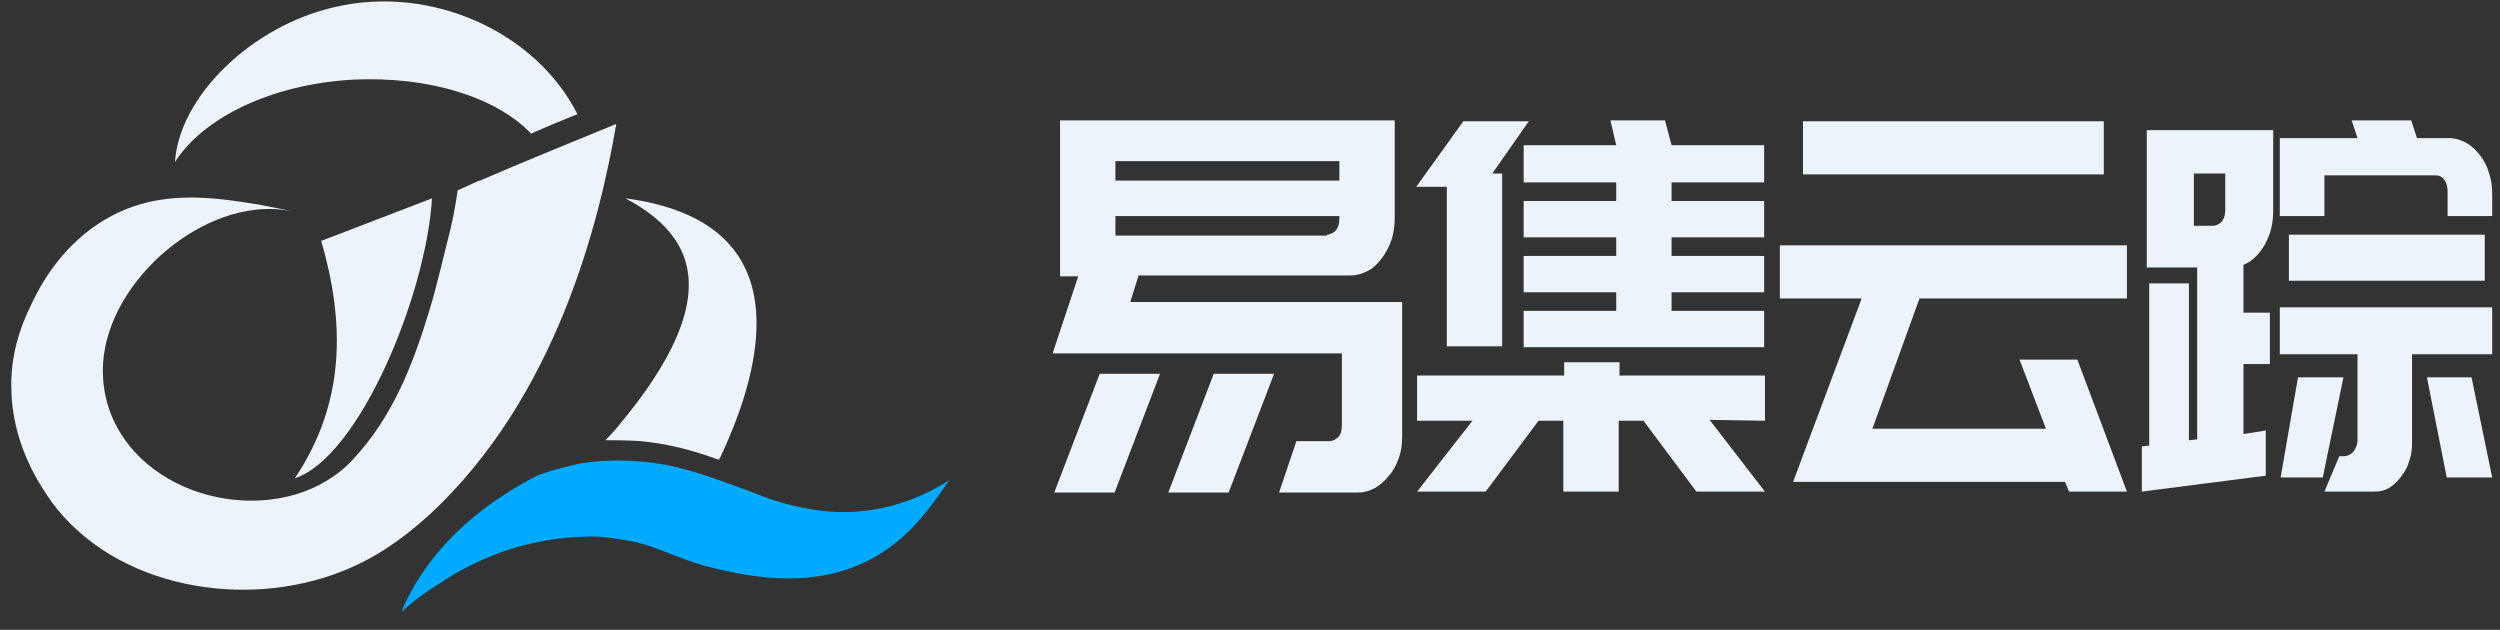
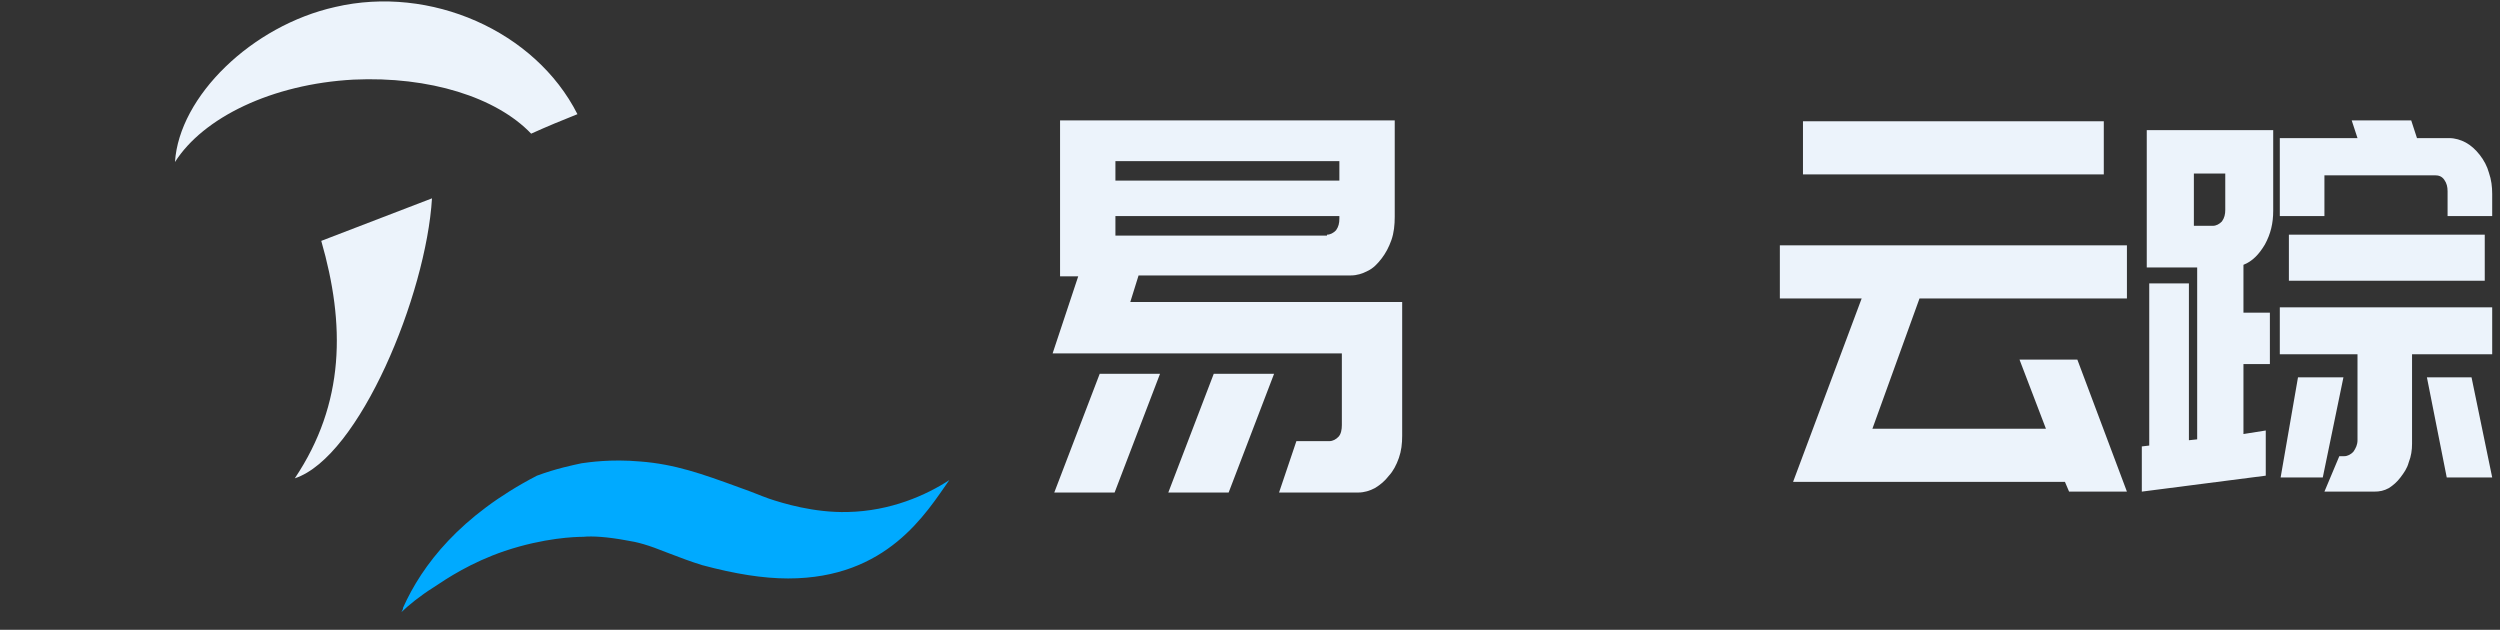
<svg xmlns="http://www.w3.org/2000/svg" width="131px" height="33px" viewBox="0 0 131 33" version="1.1">
  <rect x="0" y="0" width="131" height="33" fill="#333333" stroke="none" />
  <title>logo</title>
  <g id="页面-1" stroke="none" stroke-width="1" fill="none" fill-rule="evenodd">
    <g id="logo" transform="translate(0.591, 0.075)" fill-rule="nonzero">
      <g id="编组" transform="translate(54.566, 6.233)" fill="#ECF3FB">
        <path d="M4.07,9.518 L18.317,9.518 L18.317,16.528 C18.317,16.946 18.274,17.317 18.144,17.689 C18.014,18.06 17.841,18.385 17.624,18.617 C17.408,18.896 17.191,19.082 16.888,19.267 C16.628,19.407 16.325,19.5 16.022,19.5 L11.865,19.5 L12.774,16.807 L14.507,16.807 C14.68,16.807 14.853,16.714 14.983,16.575 C15.113,16.435 15.156,16.203 15.156,15.971 L15.156,12.21 L0,12.21 L1.342,8.171 L0.39,8.171 L0.39,0 L17.927,0 L17.927,5.061 C17.927,5.478 17.884,5.896 17.754,6.268 C17.624,6.639 17.451,6.964 17.235,7.243 C17.018,7.521 16.802,7.753 16.498,7.893 C16.239,8.032 15.936,8.125 15.632,8.125 L4.504,8.125 L4.07,9.518 Z M3.248,19.5 L0.087,19.5 L2.468,13.278 L5.629,13.278 L3.248,19.5 Z M3.291,2.136 L3.291,3.157 L15.026,3.157 L15.026,2.136 L3.291,2.136 Z M14.377,5.989 C14.55,5.989 14.723,5.896 14.853,5.757 C14.983,5.571 15.026,5.386 15.026,5.153 L15.026,5.014 L3.291,5.014 L3.291,6.036 L14.377,6.036 L14.377,5.989 Z M8.444,13.278 L11.605,13.278 L9.224,19.5 L6.062,19.5 L8.444,13.278 Z" id="形状" />
-         <path d="M24.986,0 L23.037,2.786 L23.557,2.786 L23.557,11.839 L20.656,11.839 L20.656,3.482 L19.053,3.482 L21.522,0.046 L24.986,0.046 L24.986,0 Z M29.663,13.371 L37.327,13.371 L37.327,15.739 L34.426,15.693 L37.327,19.453 L33.733,19.453 L30.962,15.739 L29.663,15.739 L29.663,19.453 L26.761,19.453 L26.761,15.739 L25.462,15.739 L22.691,19.453 L19.097,19.453 L21.998,15.739 L19.097,15.739 L19.097,13.371 L26.805,13.371 L26.805,12.675 L29.706,12.675 L29.706,13.371 L29.663,13.371 Z M32.434,1.3 L37.284,1.3 L37.284,3.25 L32.434,3.25 L32.434,4.225 L37.284,4.225 L37.284,6.128 L32.434,6.128 L32.434,7.103 L37.284,7.103 L37.284,9.007 L32.434,9.007 L32.434,9.982 L37.284,9.982 L37.284,11.885 L24.683,11.885 L24.683,9.982 L29.533,9.982 L29.533,9.007 L24.683,9.007 L24.683,7.103 L29.533,7.103 L29.533,6.128 L24.683,6.128 L24.683,4.225 L29.533,4.225 L29.533,3.25 L24.683,3.25 L24.683,1.3 L29.533,1.3 L29.23,0 L32.088,0 L32.434,1.3 Z" id="形状" />
        <path d="M42.394,9.332 L38.107,9.332 L38.107,6.546 L56.294,6.546 L56.294,9.332 L45.425,9.332 L42.957,16.157 L52.05,16.157 L50.665,12.535 L53.696,12.535 L56.294,19.453 L53.263,19.453 L53.046,18.942 L41.917,18.942 L38.8,18.942 L42.394,9.332 Z M39.319,0.046 L55.082,0.046 L55.082,2.832 L39.319,2.832 L39.319,0.046 Z" id="形状" />
        <path d="M63.569,18.617 L57.074,19.453 L57.074,17.085 L57.463,17.039 L57.463,8.543 L59.542,8.543 L59.542,16.76 L59.975,16.714 L59.975,7.707 L57.333,7.707 L57.333,0.511 L63.959,0.511 L63.959,4.736 C63.959,5.386 63.829,5.943 63.526,6.5 C63.223,7.011 62.876,7.382 62.4,7.568 L62.4,10.075 L63.785,10.075 L63.785,12.768 L62.4,12.768 L62.4,16.435 L63.569,16.25 L63.569,18.617 Z M59.802,5.525 L60.798,5.525 C60.971,5.525 61.144,5.432 61.274,5.293 C61.404,5.107 61.447,4.921 61.447,4.689 L61.447,2.786 L59.802,2.786 L59.802,5.525 Z M73.182,0.929 C73.485,0.929 73.789,1.021 74.048,1.161 C74.308,1.3 74.568,1.532 74.784,1.811 C75.001,2.089 75.174,2.414 75.261,2.739 C75.391,3.111 75.434,3.482 75.434,3.853 L75.434,5.014 L73.096,5.014 L73.096,3.714 C73.096,3.482 73.052,3.296 72.922,3.111 C72.793,2.925 72.619,2.879 72.446,2.879 L66.643,2.879 L66.643,5.014 L64.305,5.014 L64.305,0.929 L68.376,0.929 L68.072,0 L71.19,0 L71.493,0.929 L73.182,0.929 L73.182,0.929 Z M75.434,12.257 L71.234,12.257 L71.234,16.946 C71.234,17.271 71.19,17.596 71.06,17.921 C70.974,18.246 70.801,18.478 70.627,18.71 C70.454,18.942 70.238,19.128 70.021,19.267 C69.761,19.407 69.545,19.453 69.242,19.453 L66.643,19.453 L67.423,17.596 L67.683,17.596 C67.856,17.596 68.029,17.503 68.159,17.364 C68.289,17.178 68.376,16.992 68.376,16.76 L68.376,12.257 L64.305,12.257 L64.305,9.796 L75.434,9.796 L75.434,12.257 L75.434,12.257 Z M66.557,18.71 L64.348,18.71 L65.258,13.464 L67.639,13.464 L66.557,18.71 Z M75.044,5.989 L75.044,8.403 L64.781,8.403 L64.781,5.989 L75.044,5.989 Z M75.434,18.71 L73.052,18.71 L72.013,13.464 L74.351,13.464 L75.434,18.71 Z" id="形状" />
      </g>
      <g id="编组" transform="translate(-0, 0)">
-         <path d="M37.158,23.875 C37.115,23.922 37.115,23.968 37.072,24.014 C35.643,23.504 34.43,23.179 32.958,23.039 C32.265,22.993 31.615,22.993 31.139,22.993 C31.182,22.947 31.269,22.854 31.312,22.807 C31.529,22.575 31.745,22.343 31.918,22.111 L31.918,22.111 C34.43,19.093 36.032,16.075 35.339,13.661 C35.036,12.593 34.214,11.386 32.178,10.318 C41.359,11.525 39.453,19 37.158,23.875 Z" id="路径" fill="#ECF3FB" />
        <path d="M29.667,5.908 C28.844,6.233 28.064,6.558 27.242,6.929 C25.423,5.026 21.915,3.911 17.932,4.097 C13.645,4.329 10.05,6.093 8.578,8.415 C8.795,4.979 12.605,1.265 16.979,0.29 C21.959,-0.871 27.458,1.544 29.667,5.908 Z" id="路径" fill="#ECF3FB" />
        <path d="M14.857,24.989 C17.499,21.043 17.499,16.911 16.243,12.547 C18.191,11.804 20.097,11.061 22.045,10.318 C21.742,15.379 18.235,23.875 14.857,24.989 Z" id="路径" fill="#ECF3FB" />
-         <path d="M24.557,9.39 L24.514,9.39 L23.388,9.9 C23.388,9.9 23.258,10.922 22.998,11.99 L22.998,11.99 C22.695,13.197 22.262,15.054 21.915,16.168 C21.049,19.047 19.967,21.786 17.932,23.968 C14.641,27.589 7.625,26.568 5.417,22.064 C5.071,21.368 4.854,20.532 4.811,19.743 C4.508,15.332 9.314,10.829 13.558,10.875 C13.948,10.875 14.294,10.922 14.597,10.968 C14.121,10.875 13.471,10.736 12.952,10.643 C10.613,10.272 7.799,9.808 5.071,11.34 C2.429,12.825 1.303,15.332 0.957,16.075 C0.264,17.515 -0.039,18.954 0.004,20.3 C0.047,23.364 1.65,25.547 2.126,26.243 C5.504,30.793 12.302,31.861 17.325,29.864 C19.101,29.168 20.53,28.146 21.915,26.893 C28.584,20.718 30.836,11.479 31.702,6.418 C29.104,7.486 26.809,8.415 24.557,9.39 Z" id="路径" fill="#ECF3FB" />
        <path d="M40.709,30.236 C39.41,30.236 37.938,30.004 36.205,29.539 C35.599,29.354 34.993,29.121 34.387,28.889 C33.347,28.472 32.828,28.332 32.222,28.239 C31.226,28.054 30.446,28.007 29.97,28.054 C29.58,28.054 27.935,28.1 25.856,28.797 C24.081,29.4 22.825,30.236 22.132,30.7 C21.396,31.164 20.833,31.629 20.443,32 C20.486,31.907 20.53,31.861 20.53,31.768 C21.526,29.539 23.518,26.939 27.545,24.85 C28.541,24.479 29.45,24.293 29.883,24.2 C30.23,24.154 31.399,23.968 32.958,24.107 C34.776,24.247 36.205,24.757 38.111,25.454 C39.15,25.825 39.063,25.825 39.713,26.057 C40.406,26.289 42.051,26.8 43.827,26.754 C46.079,26.707 47.941,25.872 49.153,25.082 C47.941,26.8 45.905,30.236 40.709,30.236 Z" id="路径" fill="#00AAFF" />
      </g>
    </g>
  </g>
</svg>